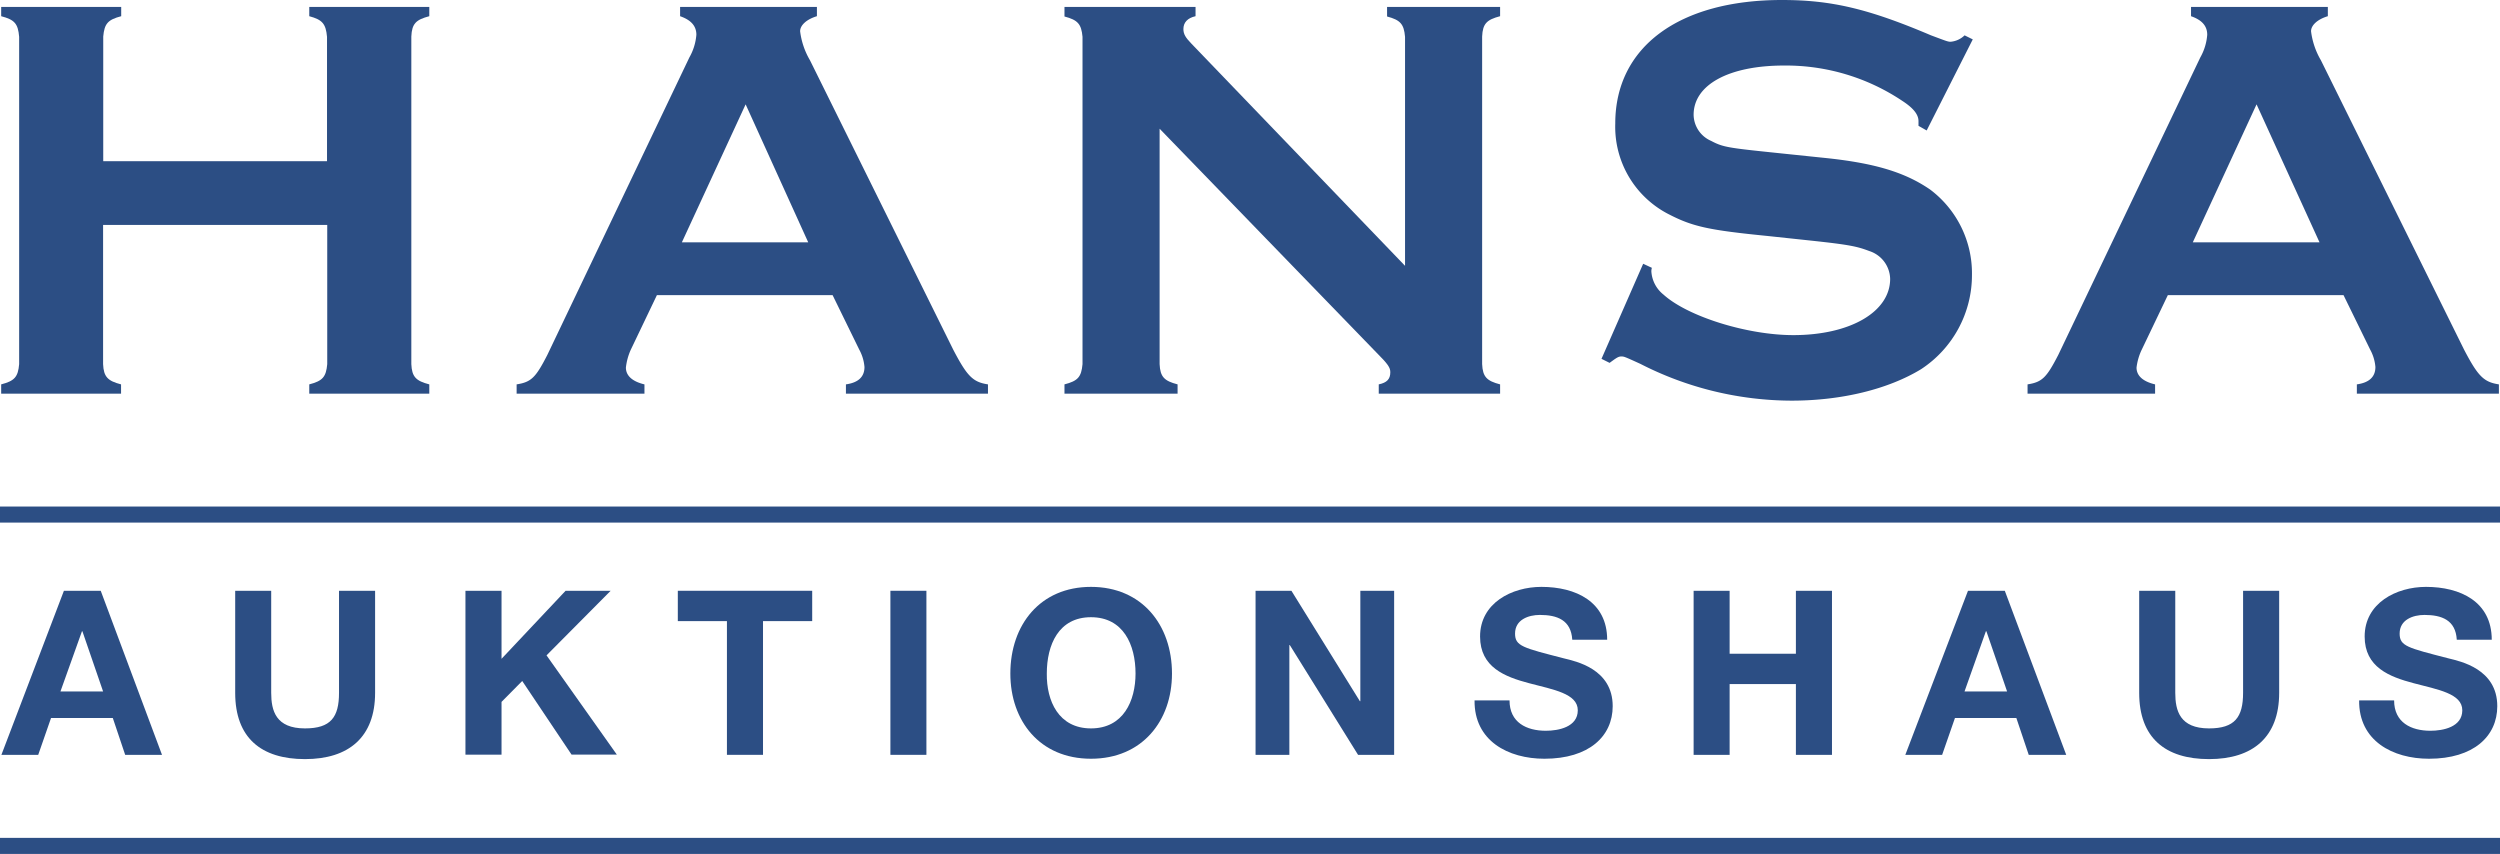
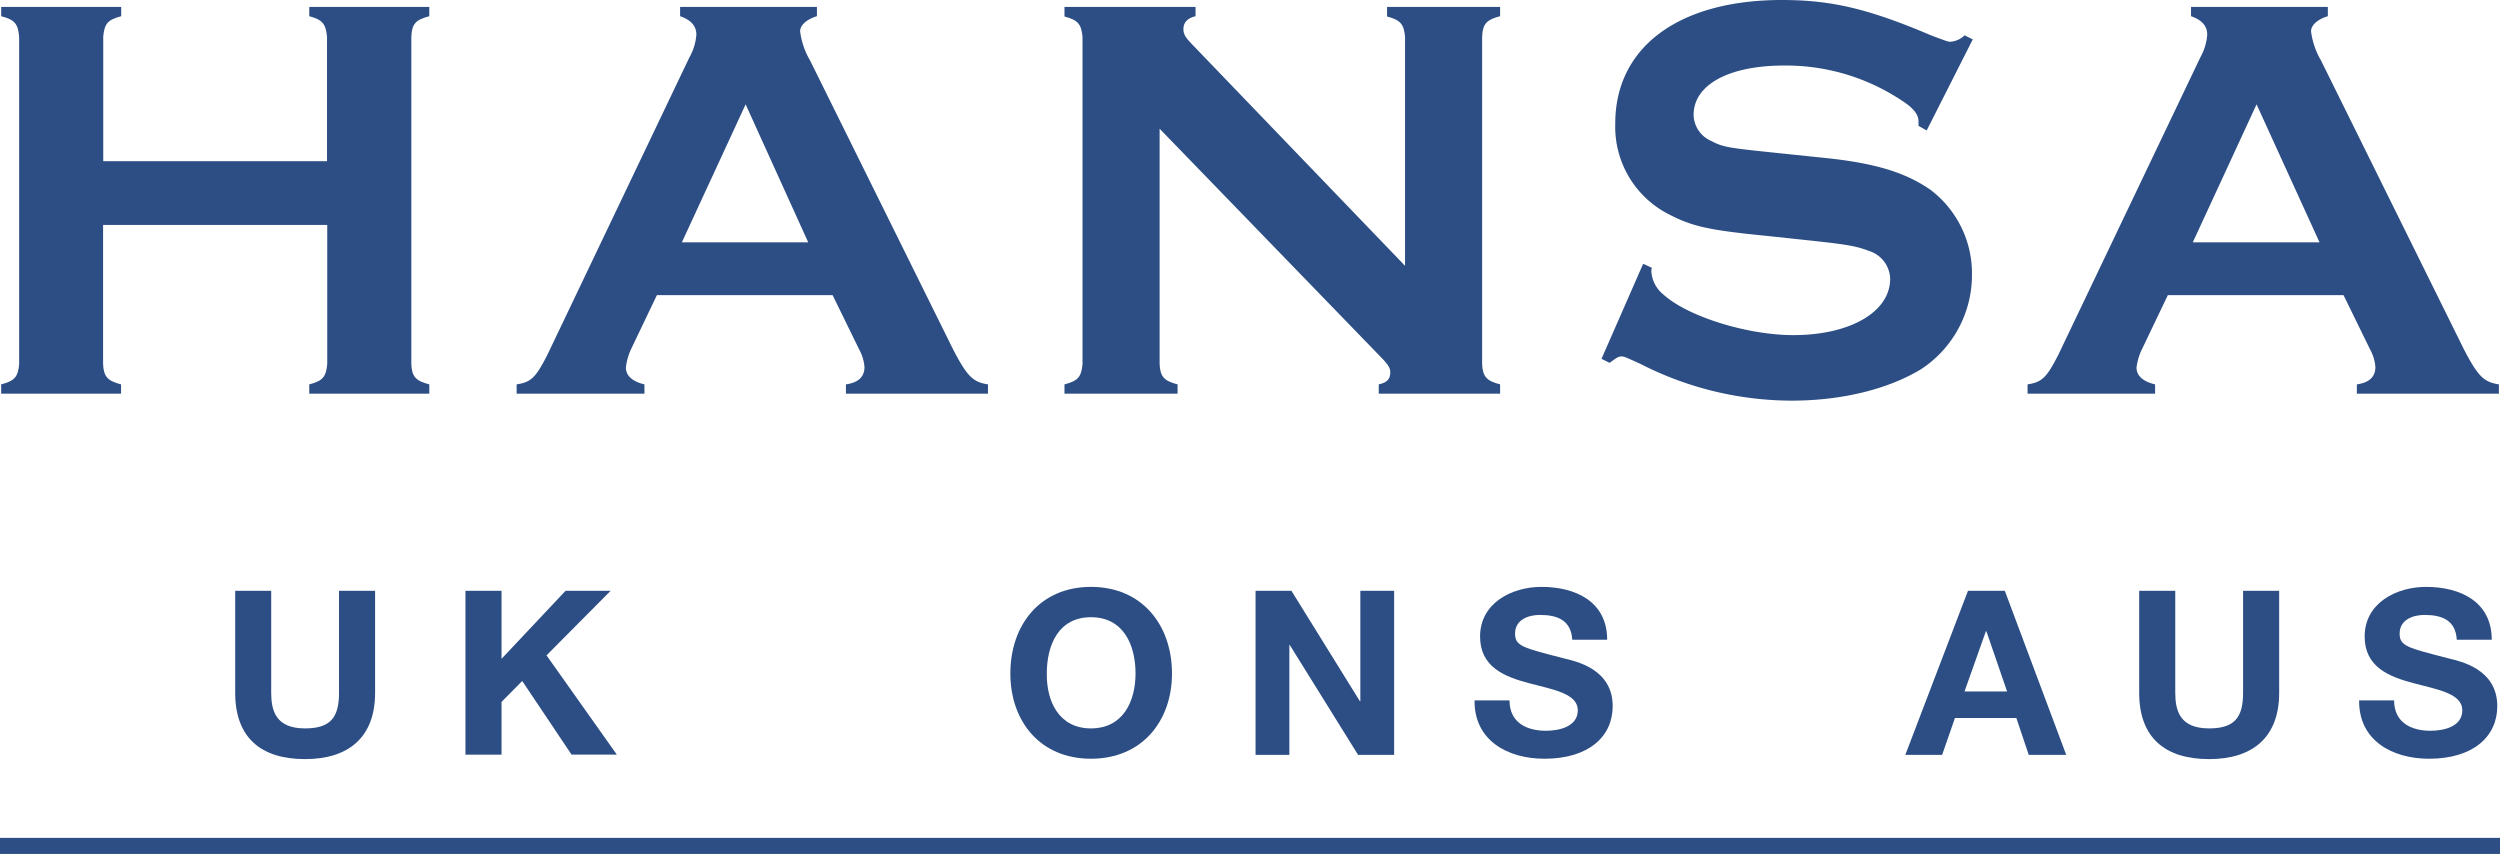
<svg xmlns="http://www.w3.org/2000/svg" viewBox="0 0 339.51 115.97">
  <defs>
    <style>.cls-1{fill:#2c4e84;}</style>
  </defs>
  <title>Element 2</title>
  <g id="Ebene_2" data-name="Ebene 2">
    <g id="Ebene_1-2" data-name="Ebene 1">
-       <path class="cls-1" d="M8.68,80.23h5L22,102.51H17l-1.68-5H6.93l-1.74,5h-5ZM8.21,93.9H14l-2.81-8.17h-.06Z" />
      <path class="cls-1" d="M50.94,94.09c0,6-3.56,9-9.52,9s-9.48-2.9-9.48-9V80.23h4.89V94.09c0,2.43.63,4.83,4.59,4.83,3.5,0,4.62-1.52,4.62-4.83V80.23h4.9Z" />
      <path class="cls-1" d="M63.21,80.23h4.9v9.24l8.7-9.24h6.12L74.22,89l9.55,13.48H77.62l-6.7-10-2.81,2.84v7.17h-4.9Z" />
-       <path class="cls-1" d="M98.72,84.35H92.05V80.23H110.3v4.12h-6.68v18.16h-4.9Z" />
-       <path class="cls-1" d="M120.92,80.23h4.89v22.28h-4.89Z" />
      <path class="cls-1" d="M148.16,79.7c6.9,0,11,5.15,11,11.77,0,6.43-4.05,11.57-11,11.57s-10.95-5.14-10.95-11.57C137.21,84.85,141.26,79.7,148.16,79.7Zm0,19.22c4.4,0,6.05-3.74,6.05-7.45,0-3.9-1.65-7.65-6.05-7.65s-6,3.75-6,7.65C142.11,95.18,143.76,98.92,148.16,98.92Z" />
      <path class="cls-1" d="M170.51,80.23h4.87l9.3,15h.06v-15h4.59v22.28h-4.9L175.16,87.6h-.06v14.91h-4.59Z" />
      <path class="cls-1" d="M205,95.12c0,3,2.31,4.12,4.93,4.12,1.71,0,4.34-.5,4.34-2.78s-3.34-2.81-6.62-3.68S201,90.62,201,86.44c0-4.55,4.31-6.74,8.33-6.74,4.65,0,8.93,2,8.93,7.18h-4.74c-.16-2.68-2.06-3.37-4.4-3.37-1.56,0-3.37.65-3.37,2.53,0,1.71,1.06,1.93,6.64,3.37,1.63.4,6.62,1.43,6.62,6.49,0,4.09-3.22,7.14-9.27,7.14-4.93,0-9.55-2.43-9.49-7.92Z" />
-       <path class="cls-1" d="M230,80.23h4.89v8.55h9V80.23h4.9v22.28h-4.9V92.9h-9v9.61H230Z" />
      <path class="cls-1" d="M267.26,80.23h5l8.34,22.28h-5.09l-1.68-5h-8.34l-1.74,5h-5Zm-.47,13.67h5.78l-2.81-8.17h-.07Z" />
      <path class="cls-1" d="M309.52,94.09c0,6-3.56,9-9.52,9s-9.49-2.9-9.49-9V80.23h4.9V94.09c0,2.43.63,4.83,4.59,4.83,3.49,0,4.62-1.52,4.62-4.83V80.23h4.9Z" />
      <path class="cls-1" d="M325.13,95.12c0,3,2.31,4.12,4.93,4.12,1.71,0,4.33-.5,4.33-2.78s-3.33-2.81-6.61-3.68-6.65-2.16-6.65-6.34c0-4.55,4.31-6.74,8.33-6.74,4.65,0,8.93,2,8.93,7.18h-4.75c-.15-2.68-2.05-3.37-4.39-3.37-1.56,0-3.37.65-3.37,2.53,0,1.71,1.06,1.93,6.64,3.37,1.62.4,6.62,1.43,6.62,6.49,0,4.09-3.22,7.14-9.27,7.14-4.93,0-9.55-2.43-9.49-7.92Z" />
      <path class="cls-1" d="M14,30.55v18.9c.08,1.73.63,2.28,2.44,2.75v1.26H.16V52.2c1.81-.47,2.29-1,2.44-2.75V5C2.45,3.23,2,2.68.16,2.2V.94h16.3V2.2c-1.81.48-2.28,1-2.44,2.76V21.89H44.41V5C44.25,3.23,43.78,2.68,42,2.2V.94h16.3V2.2c-1.81.48-2.36,1-2.44,2.76V49.45c.08,1.73.63,2.28,2.44,2.75v1.26H42V52.2c1.81-.47,2.28-1,2.44-2.75V30.55Z" />
      <path class="cls-1" d="M89.21,40.08l-3.54,7.4A8,8,0,0,0,85,49.92c0,1.1.87,1.89,2.52,2.28v1.26H70.16V52.2c2-.31,2.6-.94,4.17-4L93.62,7.8a7.4,7.4,0,0,0,.95-3.08c0-1.18-.71-2-2.21-2.52V.94h18.58V2.2c-1.34.4-2.28,1.19-2.28,2.05A10.26,10.26,0,0,0,110,8.19l19.45,39.29c1.89,3.62,2.67,4.41,4.72,4.72v1.26H114.88V52.2c1.65-.23,2.52-1,2.52-2.36a5.92,5.92,0,0,0-.71-2.36l-3.62-7.4Zm12.05-25.91L92.6,32.91h17.16Z" />
      <path class="cls-1" d="M157.48,49.45c.08,1.73.63,2.28,2.44,2.75v1.26H144.56V52.2c1.82-.47,2.29-1,2.45-2.75V5c-.16-1.73-.63-2.28-2.45-2.76V.94h17.8V2.2c-1.1.24-1.65.87-1.65,1.74,0,.71.31,1.18,1.1,2l29,30.16V5c-.15-1.73-.63-2.28-2.44-2.76V.94h15.35V2.2c-1.81.48-2.36,1-2.44,2.76V49.45c.08,1.73.63,2.28,2.44,2.75v1.26H187.24V52.2c1.1-.23,1.57-.71,1.57-1.65,0-.63-.31-1.1-1.89-2.68L157.48,17.48Z" />
      <path class="cls-1" d="M261.65,17.72l-1.11-.63v-.63c0-.87-.63-1.74-2.2-2.76a28.42,28.42,0,0,0-16.06-4.8C234.8,8.9,230,11.5,230,15.59a3.93,3.93,0,0,0,2.37,3.54c1.65.87,2.28.95,9.13,1.66l6.06.63c7.09.71,11.18,2,14.57,4.33a14.22,14.22,0,0,1,5.67,11.57,15.27,15.27,0,0,1-6.93,12.83c-4.41,2.68-10.71,4.26-17.56,4.26a45.29,45.29,0,0,1-20.55-5c-2.2-1-2.2-1-2.6-1s-.71.24-1.57.87l-1.1-.55,5.66-12.91,1.18.55a1.84,1.84,0,0,0-.07.47A4.36,4.36,0,0,0,225.9,40c3.31,3,11.42,5.51,17.64,5.51,7.71,0,13.15-3.15,13.15-7.64a4.07,4.07,0,0,0-2.84-3.78c-1.65-.63-2.75-.86-7.87-1.41l-5.91-.63c-7.95-.79-10.15-1.26-13.38-2.92a13.33,13.33,0,0,1-7.33-12.36C219.36,6.38,228,0,242,0c6.69,0,11.73,1.18,20.24,4.8,2.12.79,2.28.87,2.67.87a3.12,3.12,0,0,0,1.89-.87l1.11.55Z" />
      <path class="cls-1" d="M294.4,40.08l-3.54,7.4a7.72,7.72,0,0,0-.71,2.44c0,1.1.86,1.89,2.52,2.28v1.26H275.35V52.2c2-.31,2.59-.94,4.17-4L298.81,7.8a7.36,7.36,0,0,0,.94-3.08c0-1.18-.7-2-2.2-2.52V.94h18.58V2.2c-1.34.4-2.28,1.19-2.28,2.05a10.26,10.26,0,0,0,1.34,3.94l19.44,39.29c1.89,3.62,2.68,4.41,4.73,4.72v1.26H320.07V52.2c1.65-.23,2.52-1,2.52-2.36a5.92,5.92,0,0,0-.71-2.36l-3.62-7.4Zm12.05-25.91-8.66,18.74H315Z" />
-       <rect class="cls-1" y="68.79" width="339.51" height="2.18" />
      <rect class="cls-1" y="113.79" width="339.51" height="2.18" />
    </g>
  </g>
</svg>